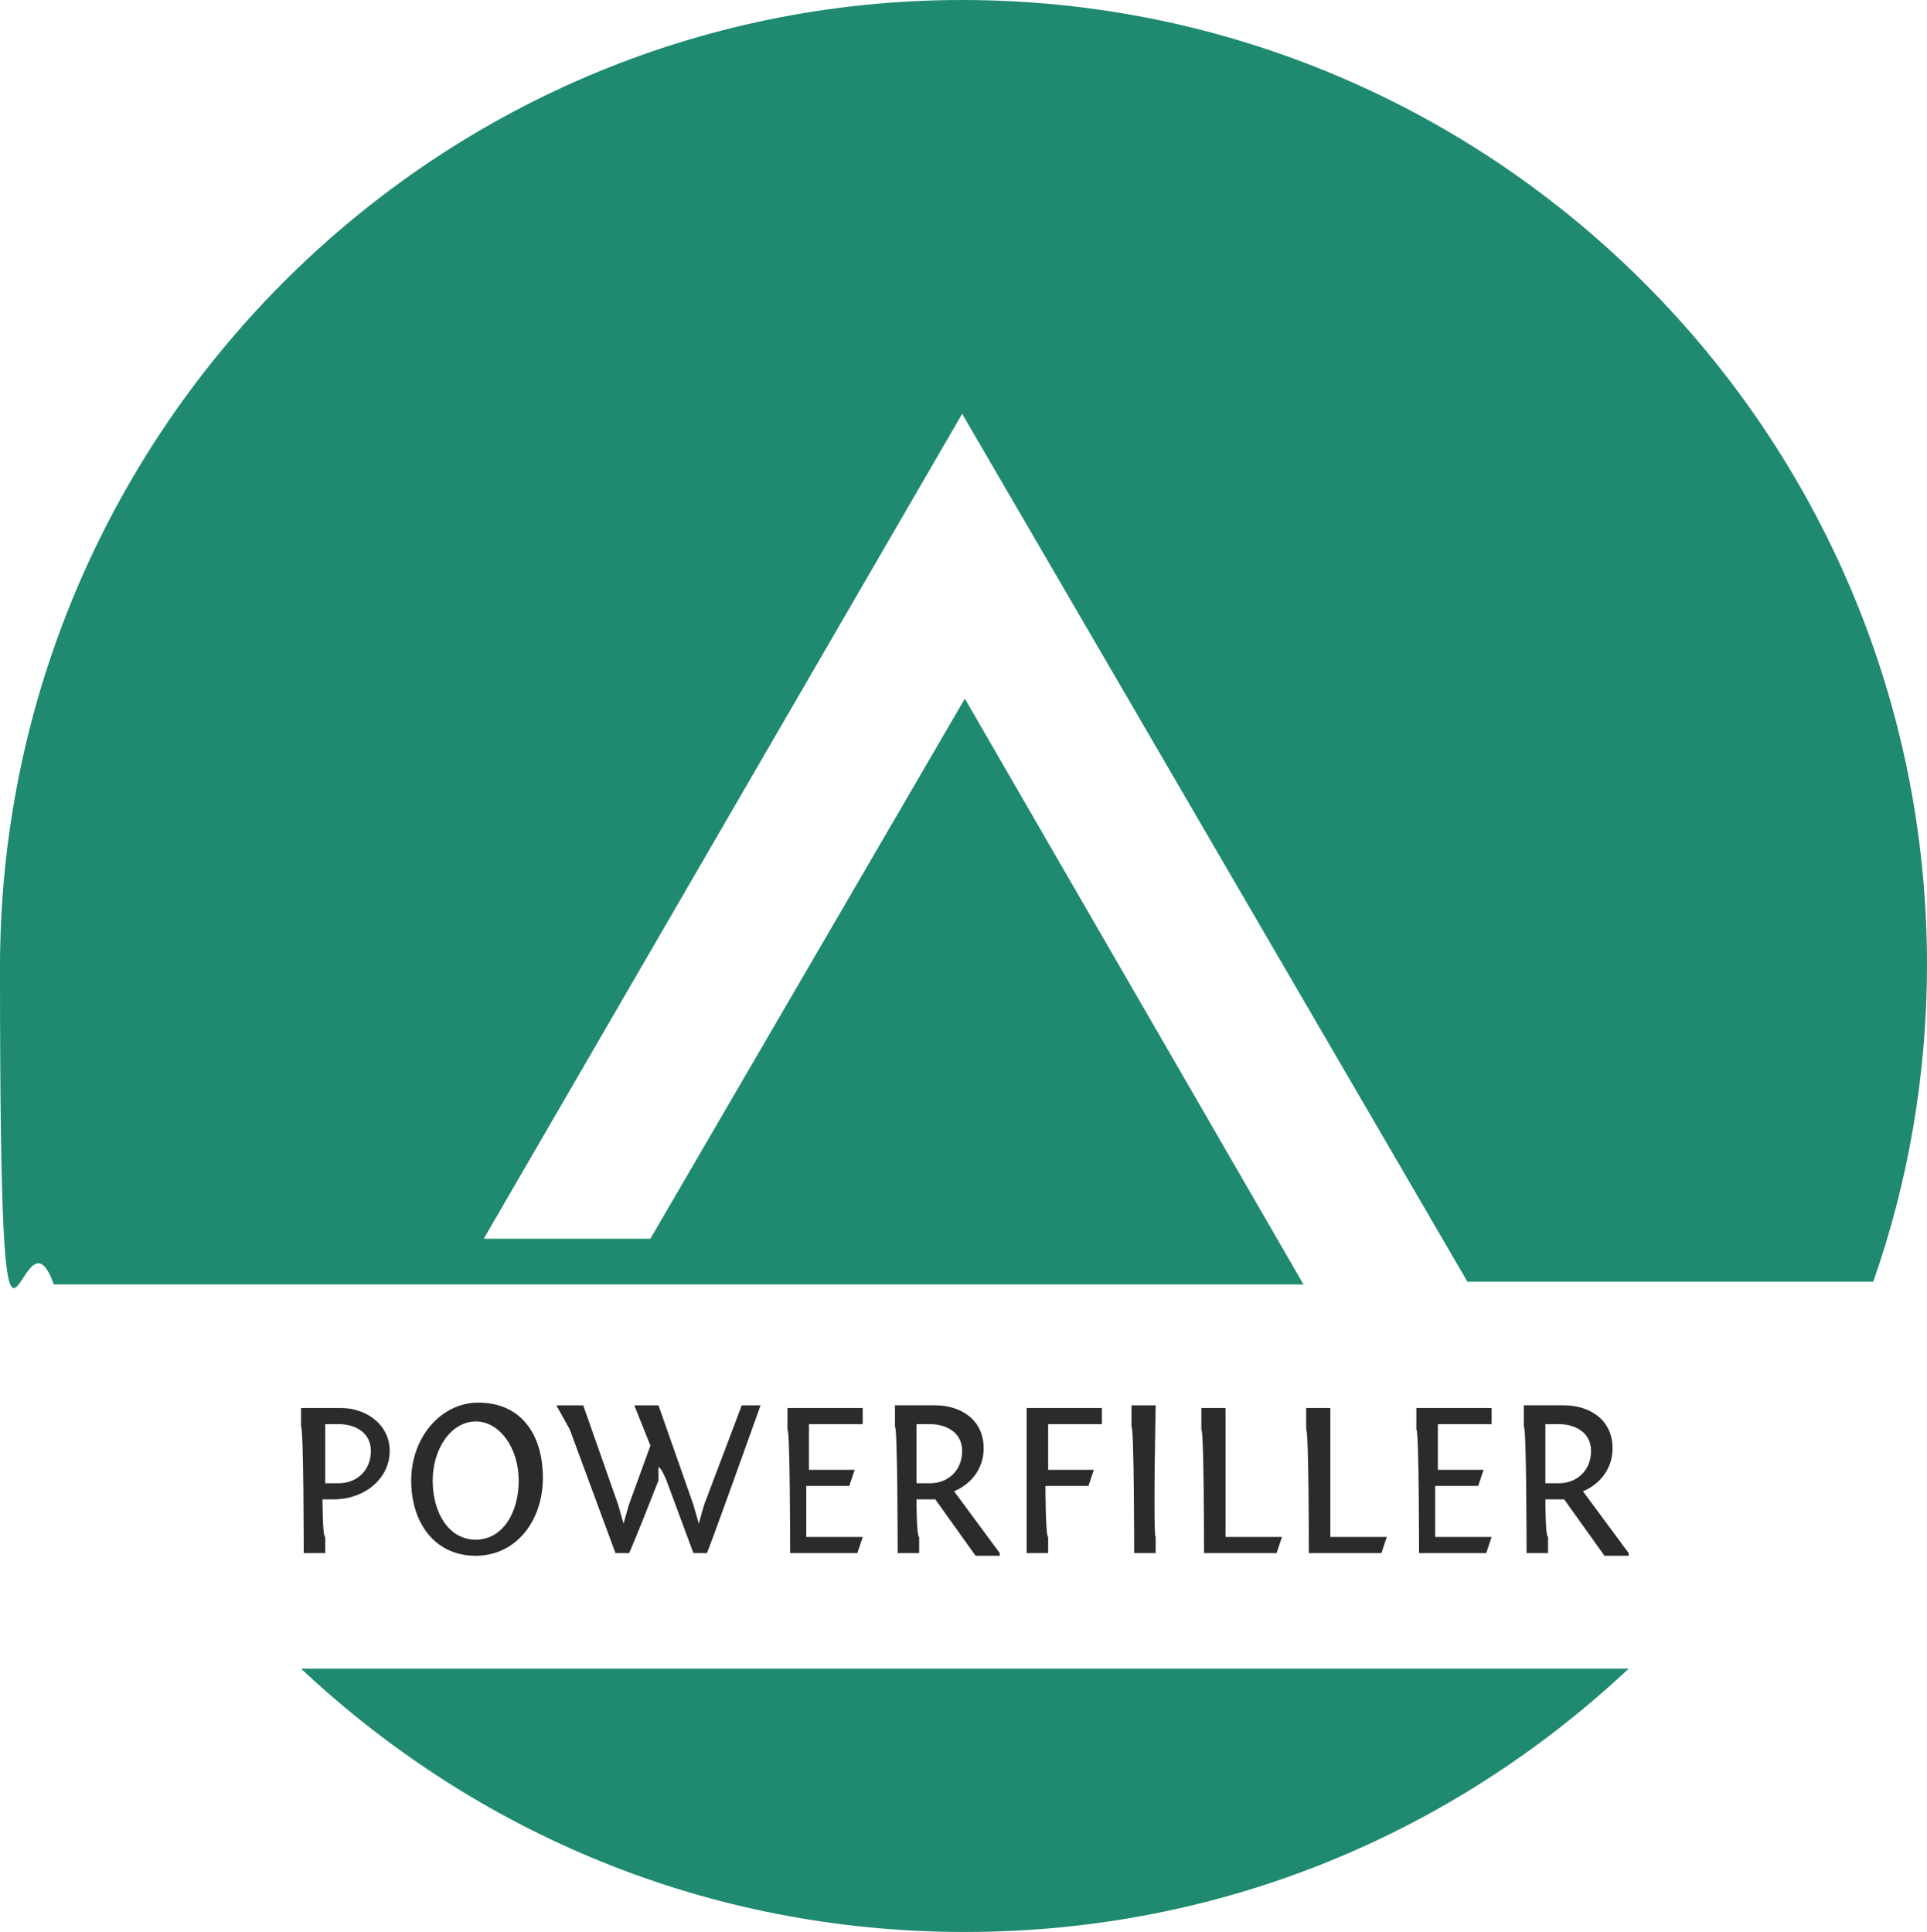
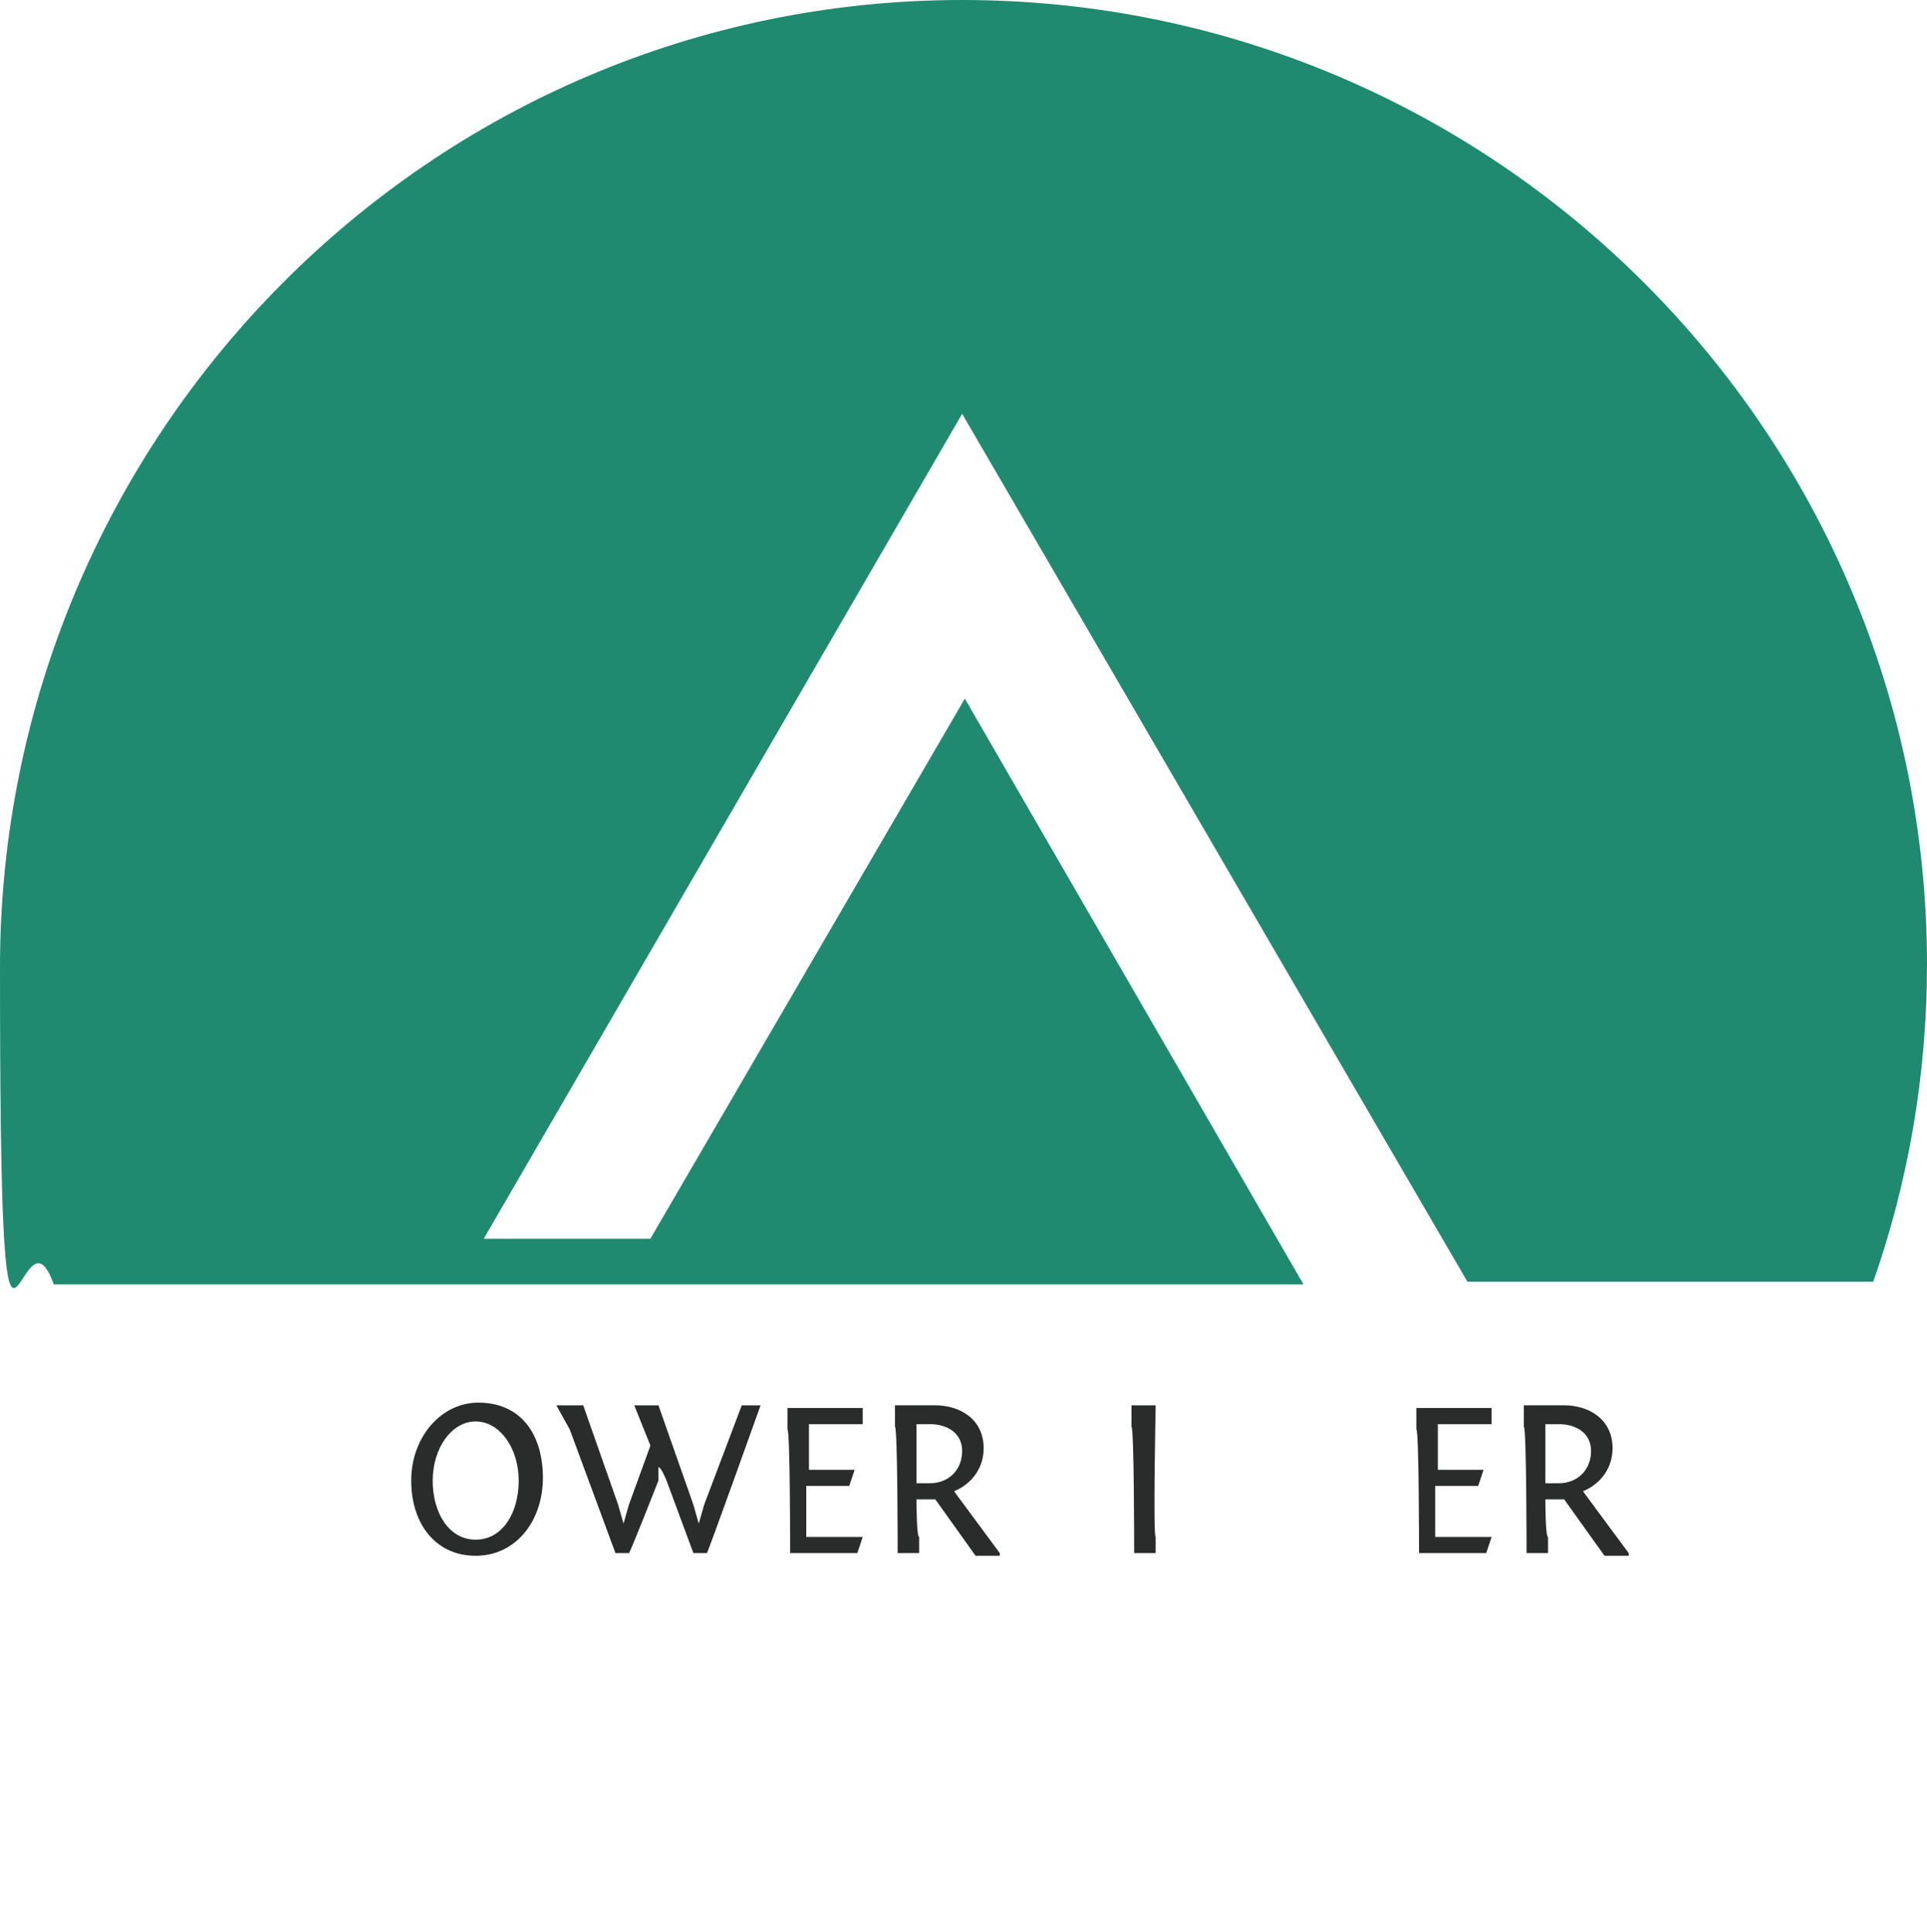
<svg xmlns="http://www.w3.org/2000/svg" id="Layer_1" data-name="Layer 1" version="1.1" viewBox="0 0 71.7 71.9">
  <defs>
    <style>
      .cls-1 {
        fill: #2a2c2b;
      }

      .cls-1, .cls-2 {
        stroke-width: 0px;
      }

      .cls-2 {
        fill: #1f8a70;
      }
    </style>
  </defs>
  <g>
-     <path class="cls-2" d="M35.9,71.9c9.6,0,18.2-3.7,24.7-9.8H11.2c6.5,6.1,15.1,9.8,24.7,9.8Z" />
    <path class="cls-2" d="M35.9,26l-11.7,20.1h-6.2l17.8-30.7,18.8,32.3h15.1c1.3-3.7,2-7.7,2-11.8C71.7,16.1,55.6,0,35.8,0S0,16.2,0,36s.7,8.1,2,11.8h46.5l-12.6-21.8Z" />
  </g>
  <g>
-     <path class="cls-1" d="M11.2,52.3v.8c.1,0,.1,4.7.1,4.7h.8v-.6c-.1,0-.1-1.4-.1-1.4h.4c1.2,0,2.1-.8,2.1-1.8s-.9-1.6-1.8-1.6h-1.5ZM12.1,55.2v-2.2h.5c.6,0,1.2.3,1.2,1s-.5,1.2-1.2,1.2h-.5Z" />
    <path class="cls-1" d="M17.8,52.2c-1.4,0-2.5,1.3-2.5,2.9s.9,2.8,2.4,2.8,2.5-1.3,2.5-2.9-.8-2.8-2.4-2.8ZM16.1,55.1c0-1.2.7-2.2,1.6-2.2s1.6,1,1.6,2.2-.6,2.2-1.6,2.2-1.6-1-1.6-2.2Z" />
    <path class="cls-1" d="M28.3,52.3h-.7l-1.4,3.7-.2.7-.2-.7-1.3-3.7h-.9l.6,1.5-.8,2.2-.2.7-.2-.7-1.3-3.7h-1l.5.9,1.7,4.6h.5c0,.1,1.1-2.7,1.1-2.7v-.5c.1,0,.3.5.3.5l1,2.7h.5c0,.1,2-5.5,2-5.5Z" />
    <path class="cls-1" d="M29.2,57.8h2.7l.2-.6h-2.1v-1.9h1.6l.2-.6h-1.7v-1.7h2v-.6h-2.8v.8c.1,0,.1,4.6.1,4.6h-.2Z" />
    <path class="cls-1" d="M37.2,57.8l-1.7-2.3c.7-.3,1.1-.9,1.1-1.6,0-1.1-.9-1.6-1.8-1.6h-1.5v.8c.1,0,.1,4.7.1,4.7h.8v-.6c-.1,0-.1-1.4-.1-1.4h.7l1.5,2.1h.9ZM34.1,55.2v-2.2h.5c.6,0,1.2.3,1.2,1s-.5,1.2-1.2,1.2h-.5Z" />
-     <path class="cls-1" d="M38.2,53.1v4.7h.8v-.6c-.1,0-.1-1.9-.1-1.9h1.6l.2-.6h-1.7v-1.7h2v-.6h-2.8v.7Z" />
    <path class="cls-1" d="M43,52.3h-.9v.8c.1,0,.1,4.7.1,4.7h.8v-.6c-.1,0,0-4.9,0-4.9h0Z" />
-     <path class="cls-1" d="M44.8,57.8h2.7l.2-.6h-2.1v-4.8h-.9v.8c.1,0,.1,4.6.1,4.6Z" />
-     <path class="cls-1" d="M48.7,57.8h2.7l.2-.6h-2.1v-4.8h-.9v.8c.1,0,.1,4.6.1,4.6Z" />
    <path class="cls-1" d="M52.6,57.8h2.7l.2-.6h-2.1v-1.9h1.6l.2-.6h-1.7v-1.7h2v-.6h-2.8v.8c.1,0,.1,4.6.1,4.6h-.2Z" />
    <path class="cls-1" d="M60.6,57.8l-1.7-2.3c.7-.3,1.1-.9,1.1-1.6,0-1.1-.9-1.6-1.8-1.6h-1.5v.8c.1,0,.1,4.7.1,4.7h.8v-.6c-.1,0-.1-1.4-.1-1.4h.7l1.5,2.1h.9ZM57.5,55.2v-2.2h.5c.6,0,1.2.3,1.2,1s-.5,1.2-1.2,1.2h-.5Z" />
  </g>
</svg>